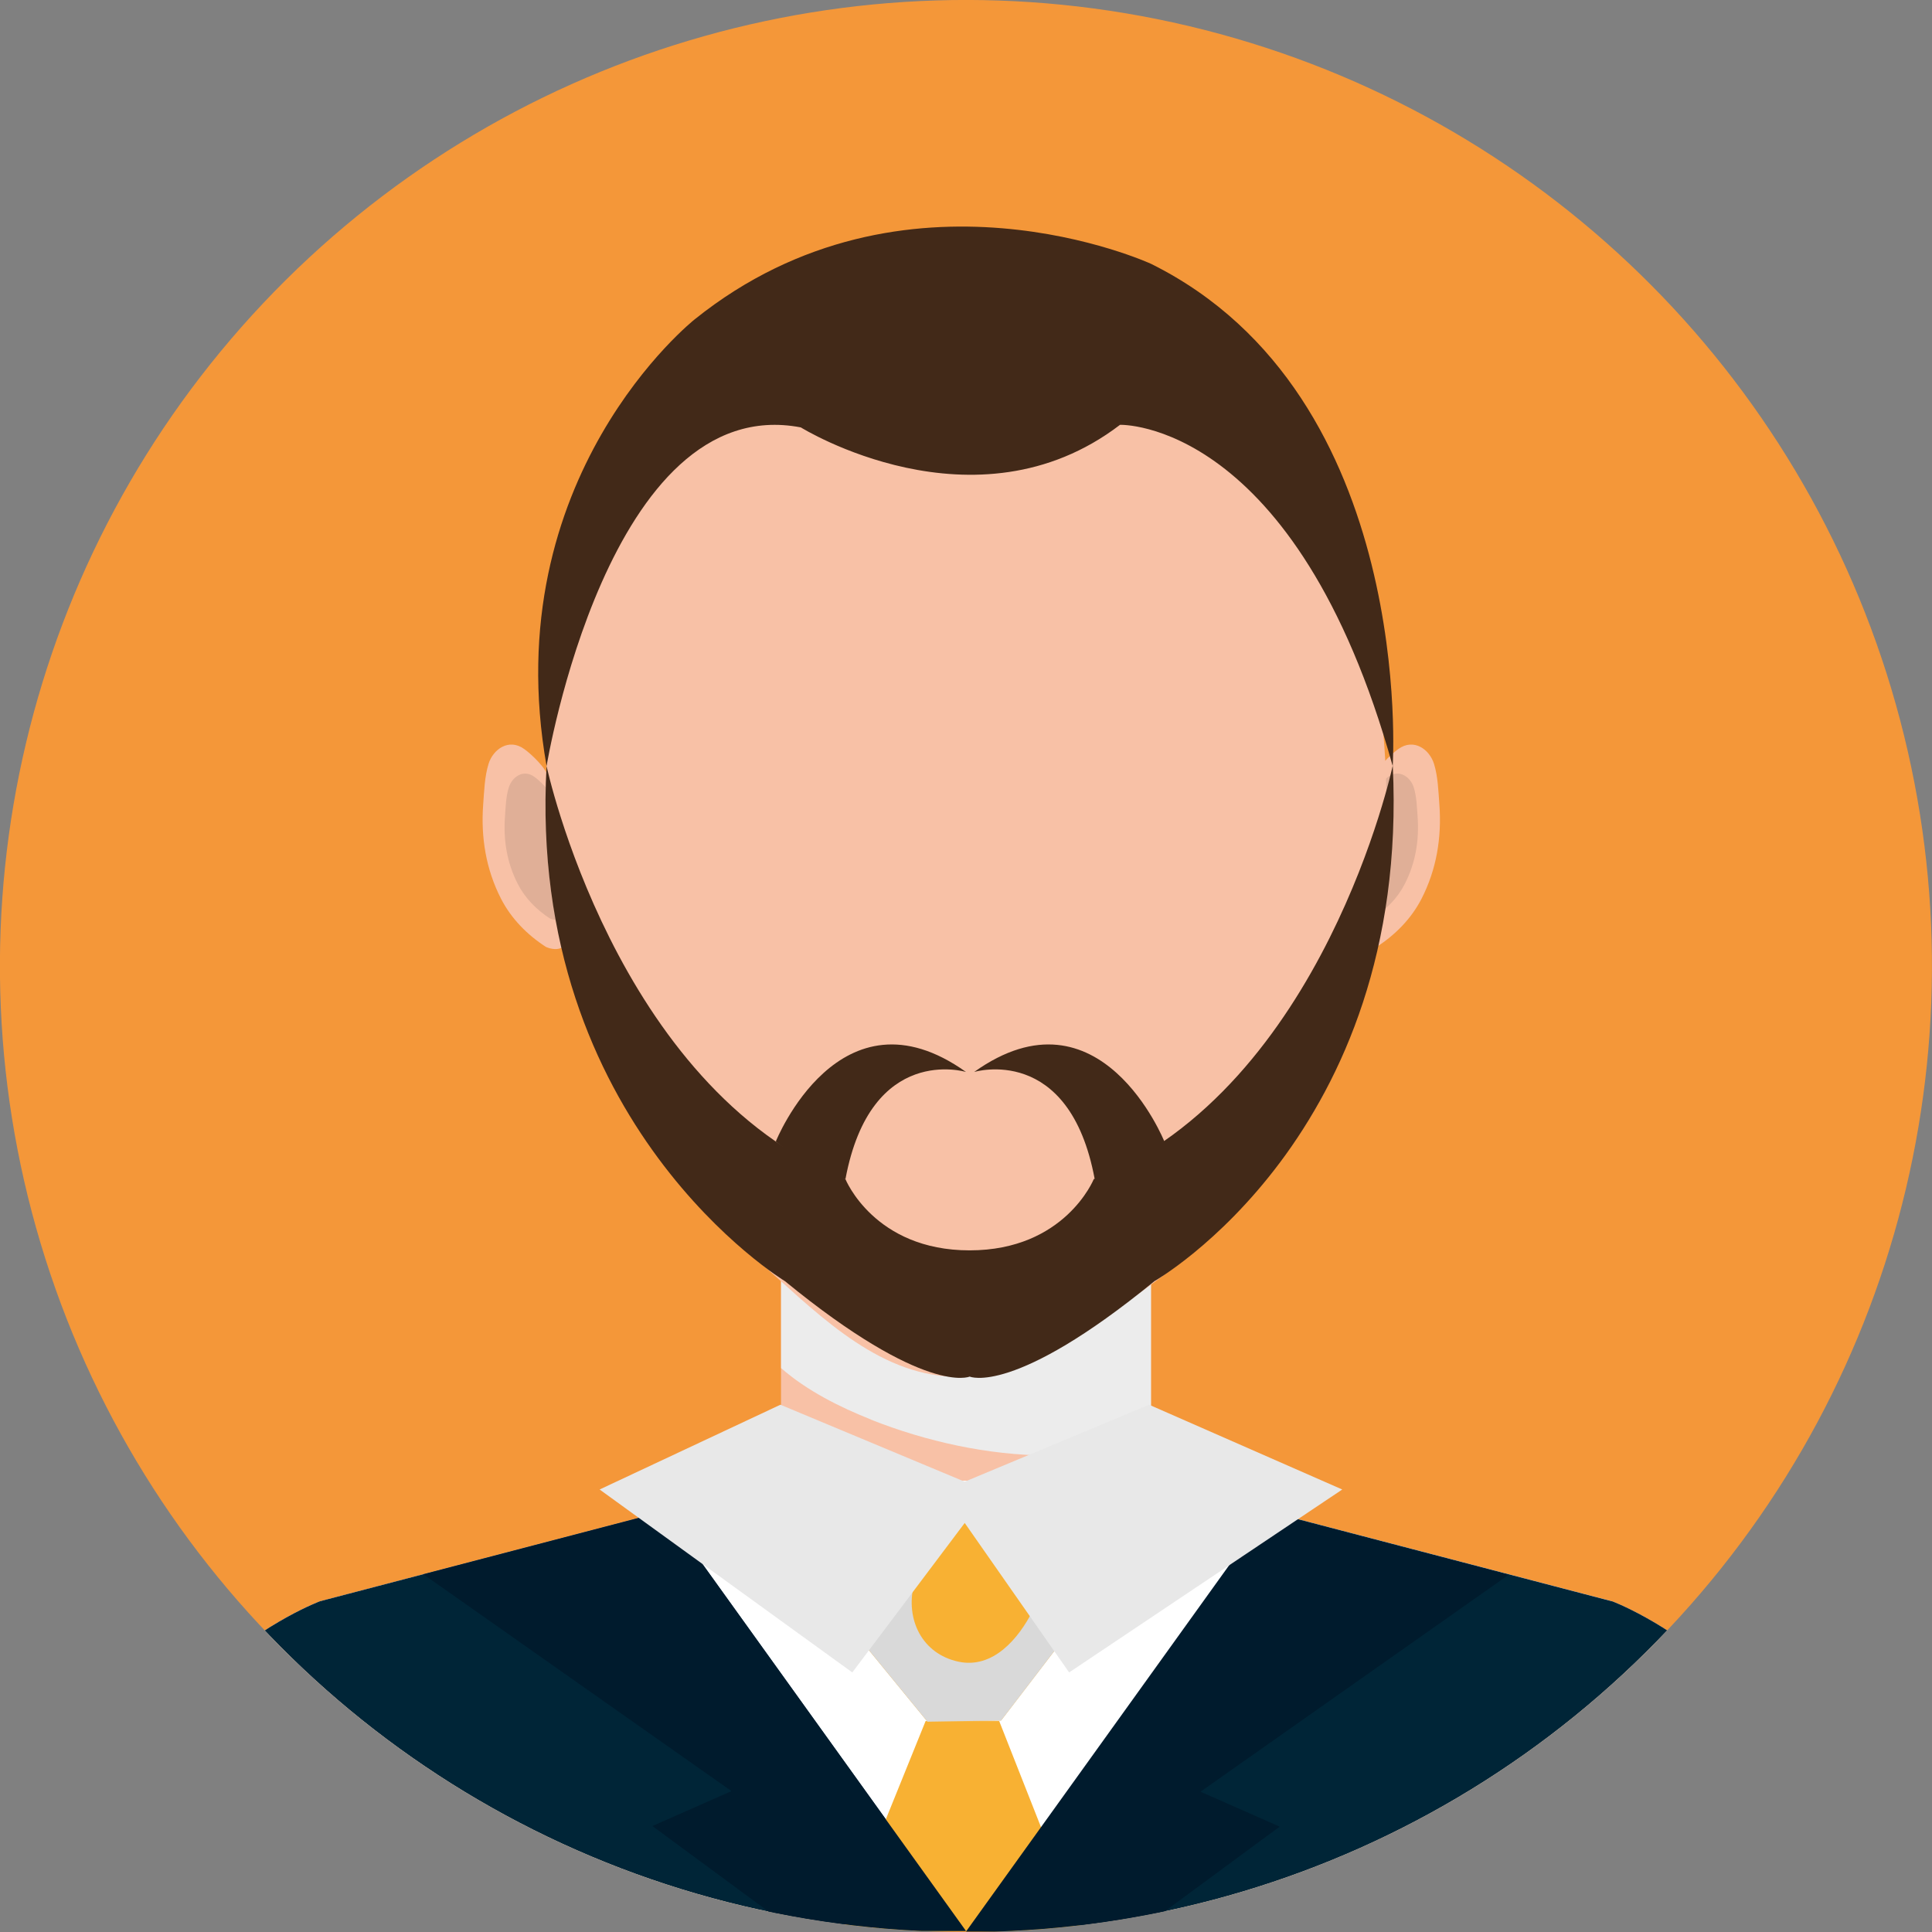
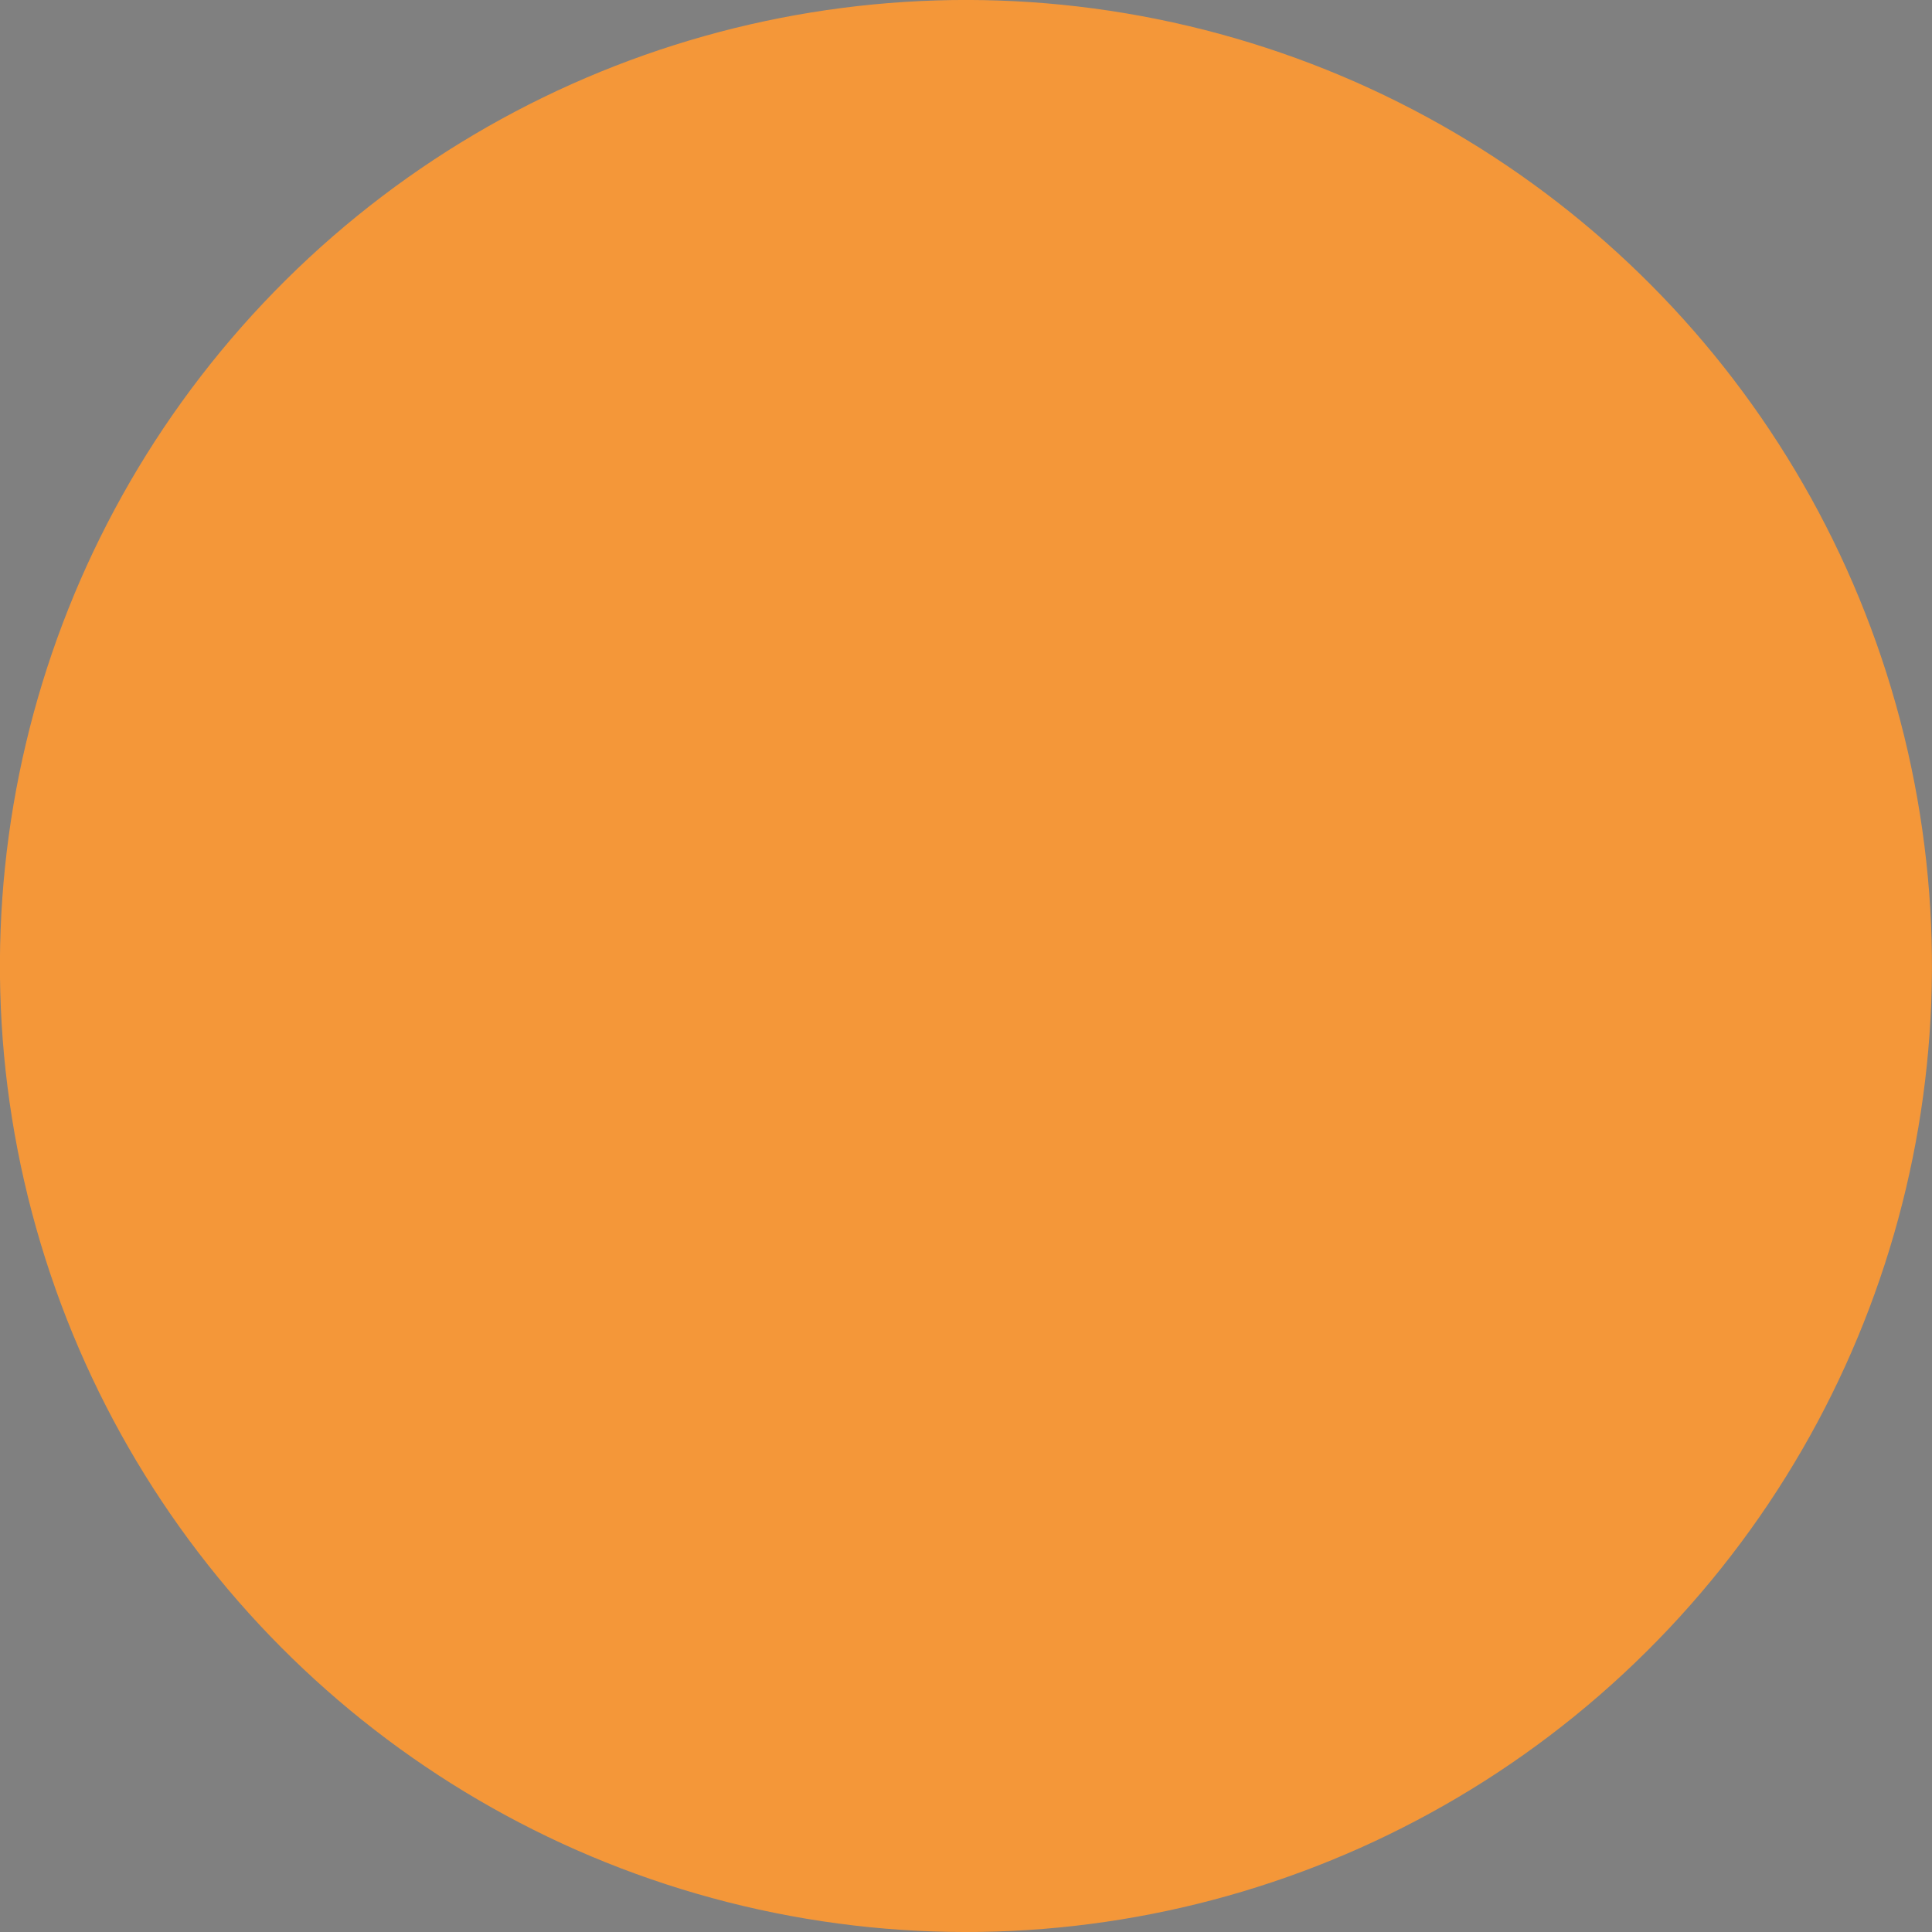
<svg xmlns="http://www.w3.org/2000/svg" viewBox="0 0 225.16 225.16">
  <rect x="0" y="0" width="225.16" height="225.16" fill="#808080" stroke="none" />
  <defs>
    <style>.cls-1{fill:#422918;}.cls-1,.cls-2,.cls-3,.cls-4,.cls-5,.cls-6,.cls-7,.cls-8,.cls-9,.cls-10,.cls-11{stroke-width:0px;}.cls-12{isolation:isolate;}.cls-13,.cls-8{fill:#f49739;}.cls-2{fill:#002537;}.cls-3{fill:#d9d9d9;}.cls-3,.cls-5{mix-blend-mode:multiply;}.cls-4{fill:#e8e8e8;}.cls-5{fill:#ececec;}.cls-6{fill:#001b2d;}.cls-14{clip-path:url(#clippath);}.cls-7{fill:#f8b133;}.cls-9{fill:#fff;}.cls-10{fill:#e0af97;}.cls-11{fill:#f8c1a6;}</style>
    <clipPath id="clippath">
-       <circle class="cls-8" cx="112.58" cy="112.58" r="112.58" transform="translate(-22.93 196.17) rotate(-76.67)" />
-     </clipPath>
+       </clipPath>
  </defs>
  <g class="cls-12">
    <g id="Calque_1">
      <circle class="cls-13" cx="112.58" cy="112.58" r="112.58" transform="translate(-22.93 196.17) rotate(-76.67)" />
      <g class="cls-14">
        <rect class="cls-11" x="91.02" y="144.43" width="43.11" height="29.05" />
        <path class="cls-5" d="M101.48,165.44c6.49,2.57,13.62,4.14,20.62,4.19,4.01.03,8.08-.47,12.04-1.17v-24.04h-43.11v15.02c3.03,2.66,6.89,4.57,10.46,5.99Z" />
-         <path class="cls-11" d="M160.16,90.64c.15-1.05,2-2.78,2.81-3.35,1.8-1.29,3.62.04,4.15,1.72.47,1.51.51,3.2.63,4.76.28,3.81-.32,7.55-2.09,10.99-1.18,2.29-3.03,4.18-5.23,5.6,0,0-2.36,1.14-2.83-1.48,0,0,2.56-18.22,2.57-18.23Z" />
        <path class="cls-10" d="M159.78,92.93c.11-.76,1.43-1.99,2.01-2.4,1.29-.93,2.59.03,2.97,1.23.34,1.08.37,2.29.45,3.41.2,2.73-.23,5.4-1.5,7.86-.84,1.64-2.17,2.99-3.74,4.01,0,0-1.69.82-2.03-1.06,0,0,1.84-13.04,1.84-13.05Z" />
        <path class="cls-11" d="M63.9,90.64c-.15-1.05-2-2.78-2.81-3.35-1.8-1.29-3.62.04-4.15,1.72-.47,1.51-.51,3.2-.63,4.76-.28,3.81.32,7.55,2.09,10.99,1.18,2.29,3.03,4.18,5.23,5.6,0,0,2.36,1.14,2.83-1.48,0,0-2.57-18.22-2.57-18.23Z" />
        <path class="cls-10" d="M64.28,92.93c-.11-.76-1.43-1.99-2.01-2.4-1.29-.93-2.59.03-2.97,1.23-.34,1.08-.37,2.29-.45,3.41-.2,2.73.23,5.4,1.5,7.86.84,1.64,2.17,2.99,3.74,4.01,0,0,1.69.82,2.03-1.06,0,0-1.83-13.04-1.84-13.05Z" />
        <path class="cls-11" d="M161.6,94.07c0,12.02-2.14,24.18-7.99,34.58-5.12,9.1-12.79,16.38-21.03,22.2-6.68,4.72-13.85,10.22-22.31,9.55-8.82-.7-15.68-7.98-22.13-13.66-9.06-7.99-16.21-17.92-20.61-29.6-2.72-7.2-3.96-15.32-3.96-23.07,0-38.87,21.94-63.31,49.01-63.31s49.01,24.45,49.01,63.31Z" />
        <path class="cls-11" d="M187.87,186.62l-53.73-14.05h-43.11l-53.73,14.05s-24.9,9.22-27.67,38.43h205.91c-2.77-29.2-27.67-38.43-27.67-38.43Z" />
        <path class="cls-9" d="M187.87,186.62l-53.73-14.05h-43.11l-53.73,14.05s-24.9,9.22-27.67,38.43h205.91c-2.77-29.2-27.67-38.43-27.67-38.43Z" />
        <path class="cls-2" d="M187.87,186.62l-39.76-10.4-35.52,48.82-35.14-48.93-40.15,10.5s-24.9,9.22-27.67,38.43h205.91c-2.77-29.2-27.67-38.43-27.67-38.43Z" />
        <polygon class="cls-7" points="107.87 200.58 97.97 225.04 126.09 225.04 116.45 200.58 107.87 200.58" />
        <polygon class="cls-7" points="111.93 173.05 99.33 189.95 108.09 200.65 112.38 200.58 116.67 200.51 125.08 189.53 111.93 173.05" />
        <path class="cls-3" d="M120.35,187.73c-1.61,3.19-4.61,6.81-8.68,5.92-4.21-.92-6.15-4.9-5.17-8.95.95-3.94,3.49-7.22,4.91-10.96l-12.08,16.21,8.76,10.7,8.58-.14,8.41-10.98-3.56-4.46c-.35.91-.73,1.8-1.17,2.66Z" />
        <path class="cls-1" d="M162.3,89.28s-7.99,37.38-34.83,48.14c0,0-3.35,8.3-14.47,8.3s-14.47-8.3-14.47-8.3c-26.84-10.76-34.83-48.14-34.83-48.14-2.33,41.84,27.78,60.03,27.78,60.03,16.41,13.43,21.53,11.12,21.53,11.12,0,0,5.12,2.31,21.53-11.12,0,0,29.82-16.96,27.78-60.03Z" />
        <path class="cls-1" d="M112.58,124.93s-11.09-3.38-14.05,12.49c0,0-3.14-.41-8.12-4.38,0,0,7.45-18.6,22.17-8.11Z" />
        <path class="cls-1" d="M113.53,124.93s11.1-3.38,14.05,12.49c0,0,3.14-.41,8.12-4.38,0,0-7.45-18.6-22.17-8.11Z" />
        <path class="cls-1" d="M63.7,89.28s7.19-43.77,29.63-39.47c0,0,20.29,12.62,37.2-.3,0,0,20.51-.69,31.78,39.77,0,0,2.81-43.16-28.16-58.53,0,0-28.65-13.22-53.18,6.46,0,0-23.23,18.35-17.27,52.07Z" />
        <polygon class="cls-6" points="112.58 225.04 77.44 176.12 49.34 183.47 85.25 208.74 76.03 212.81 92.63 225.04 112.58 225.04" />
        <polygon class="cls-6" points="112.58 225.11 147.72 176.19 175.82 183.53 139.91 208.81 149.14 212.88 132.54 225.11 112.58 225.11" />
        <polygon class="cls-4" points="69.88 173.59 90.95 163.71 112.43 172.68 133.92 163.71 156.43 173.59 124.6 194.91 112.43 177.49 99.33 194.91 69.88 173.59" />
      </g>
    </g>
  </g>
</svg>